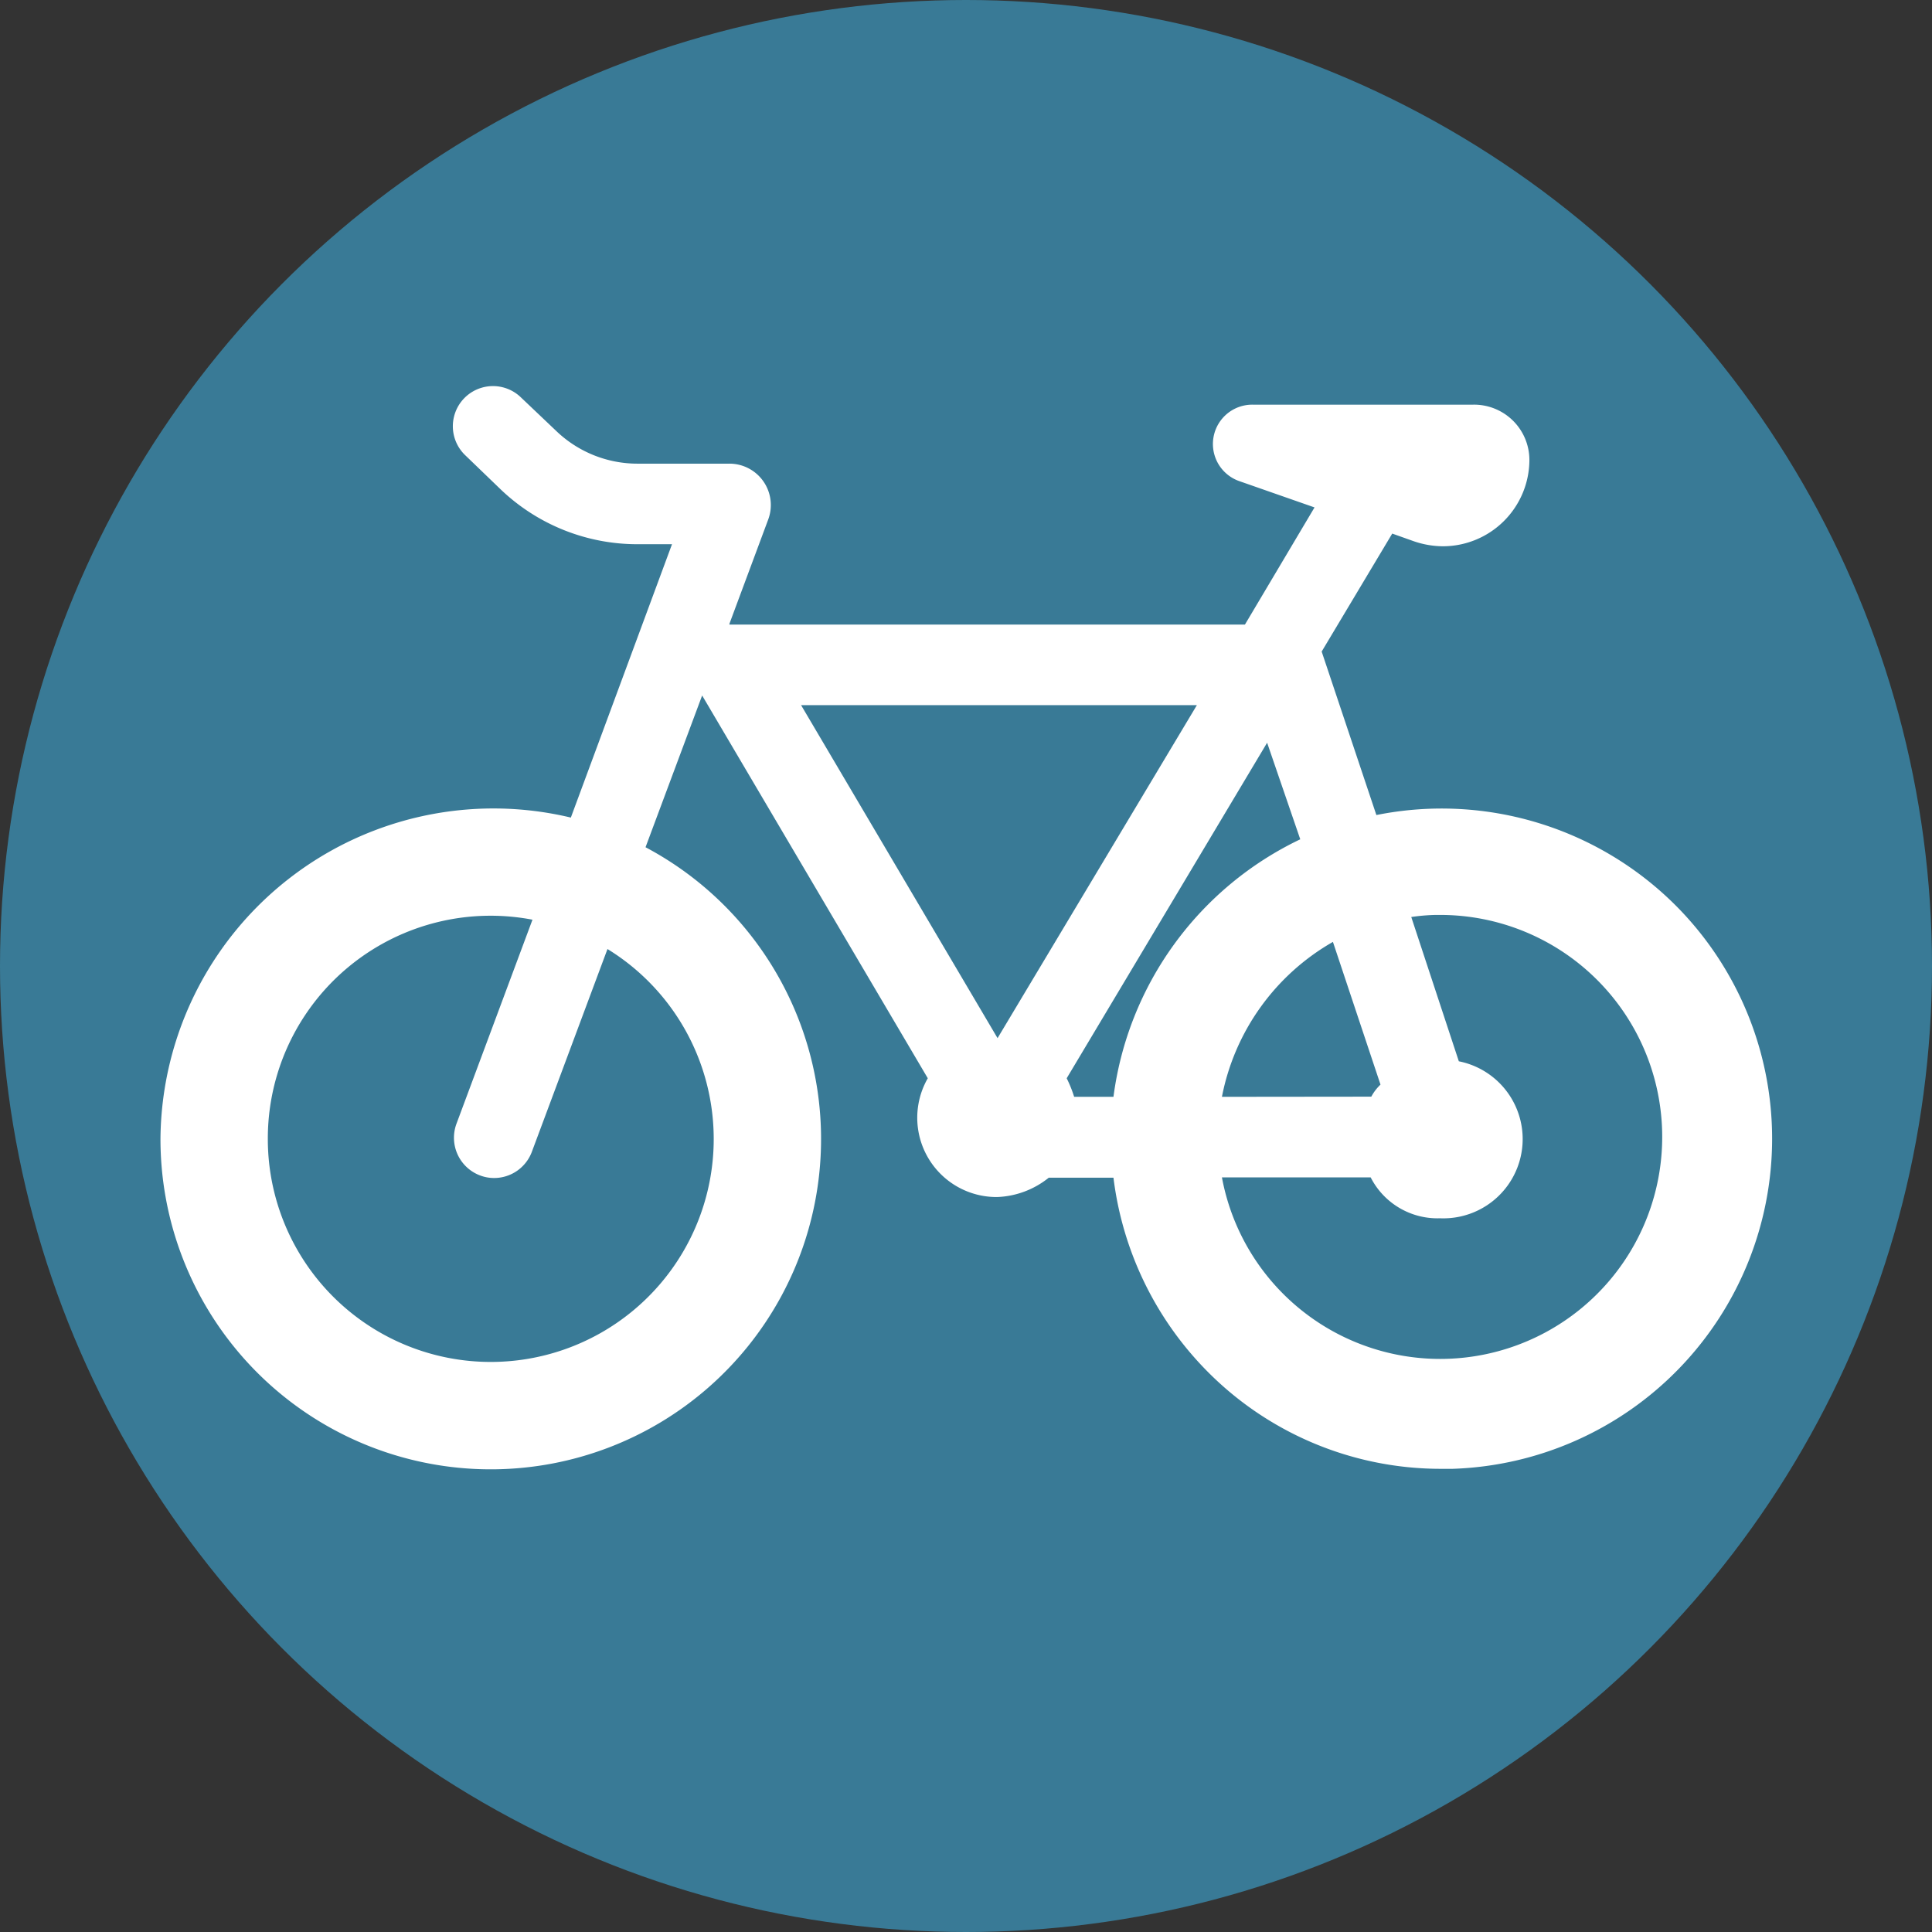
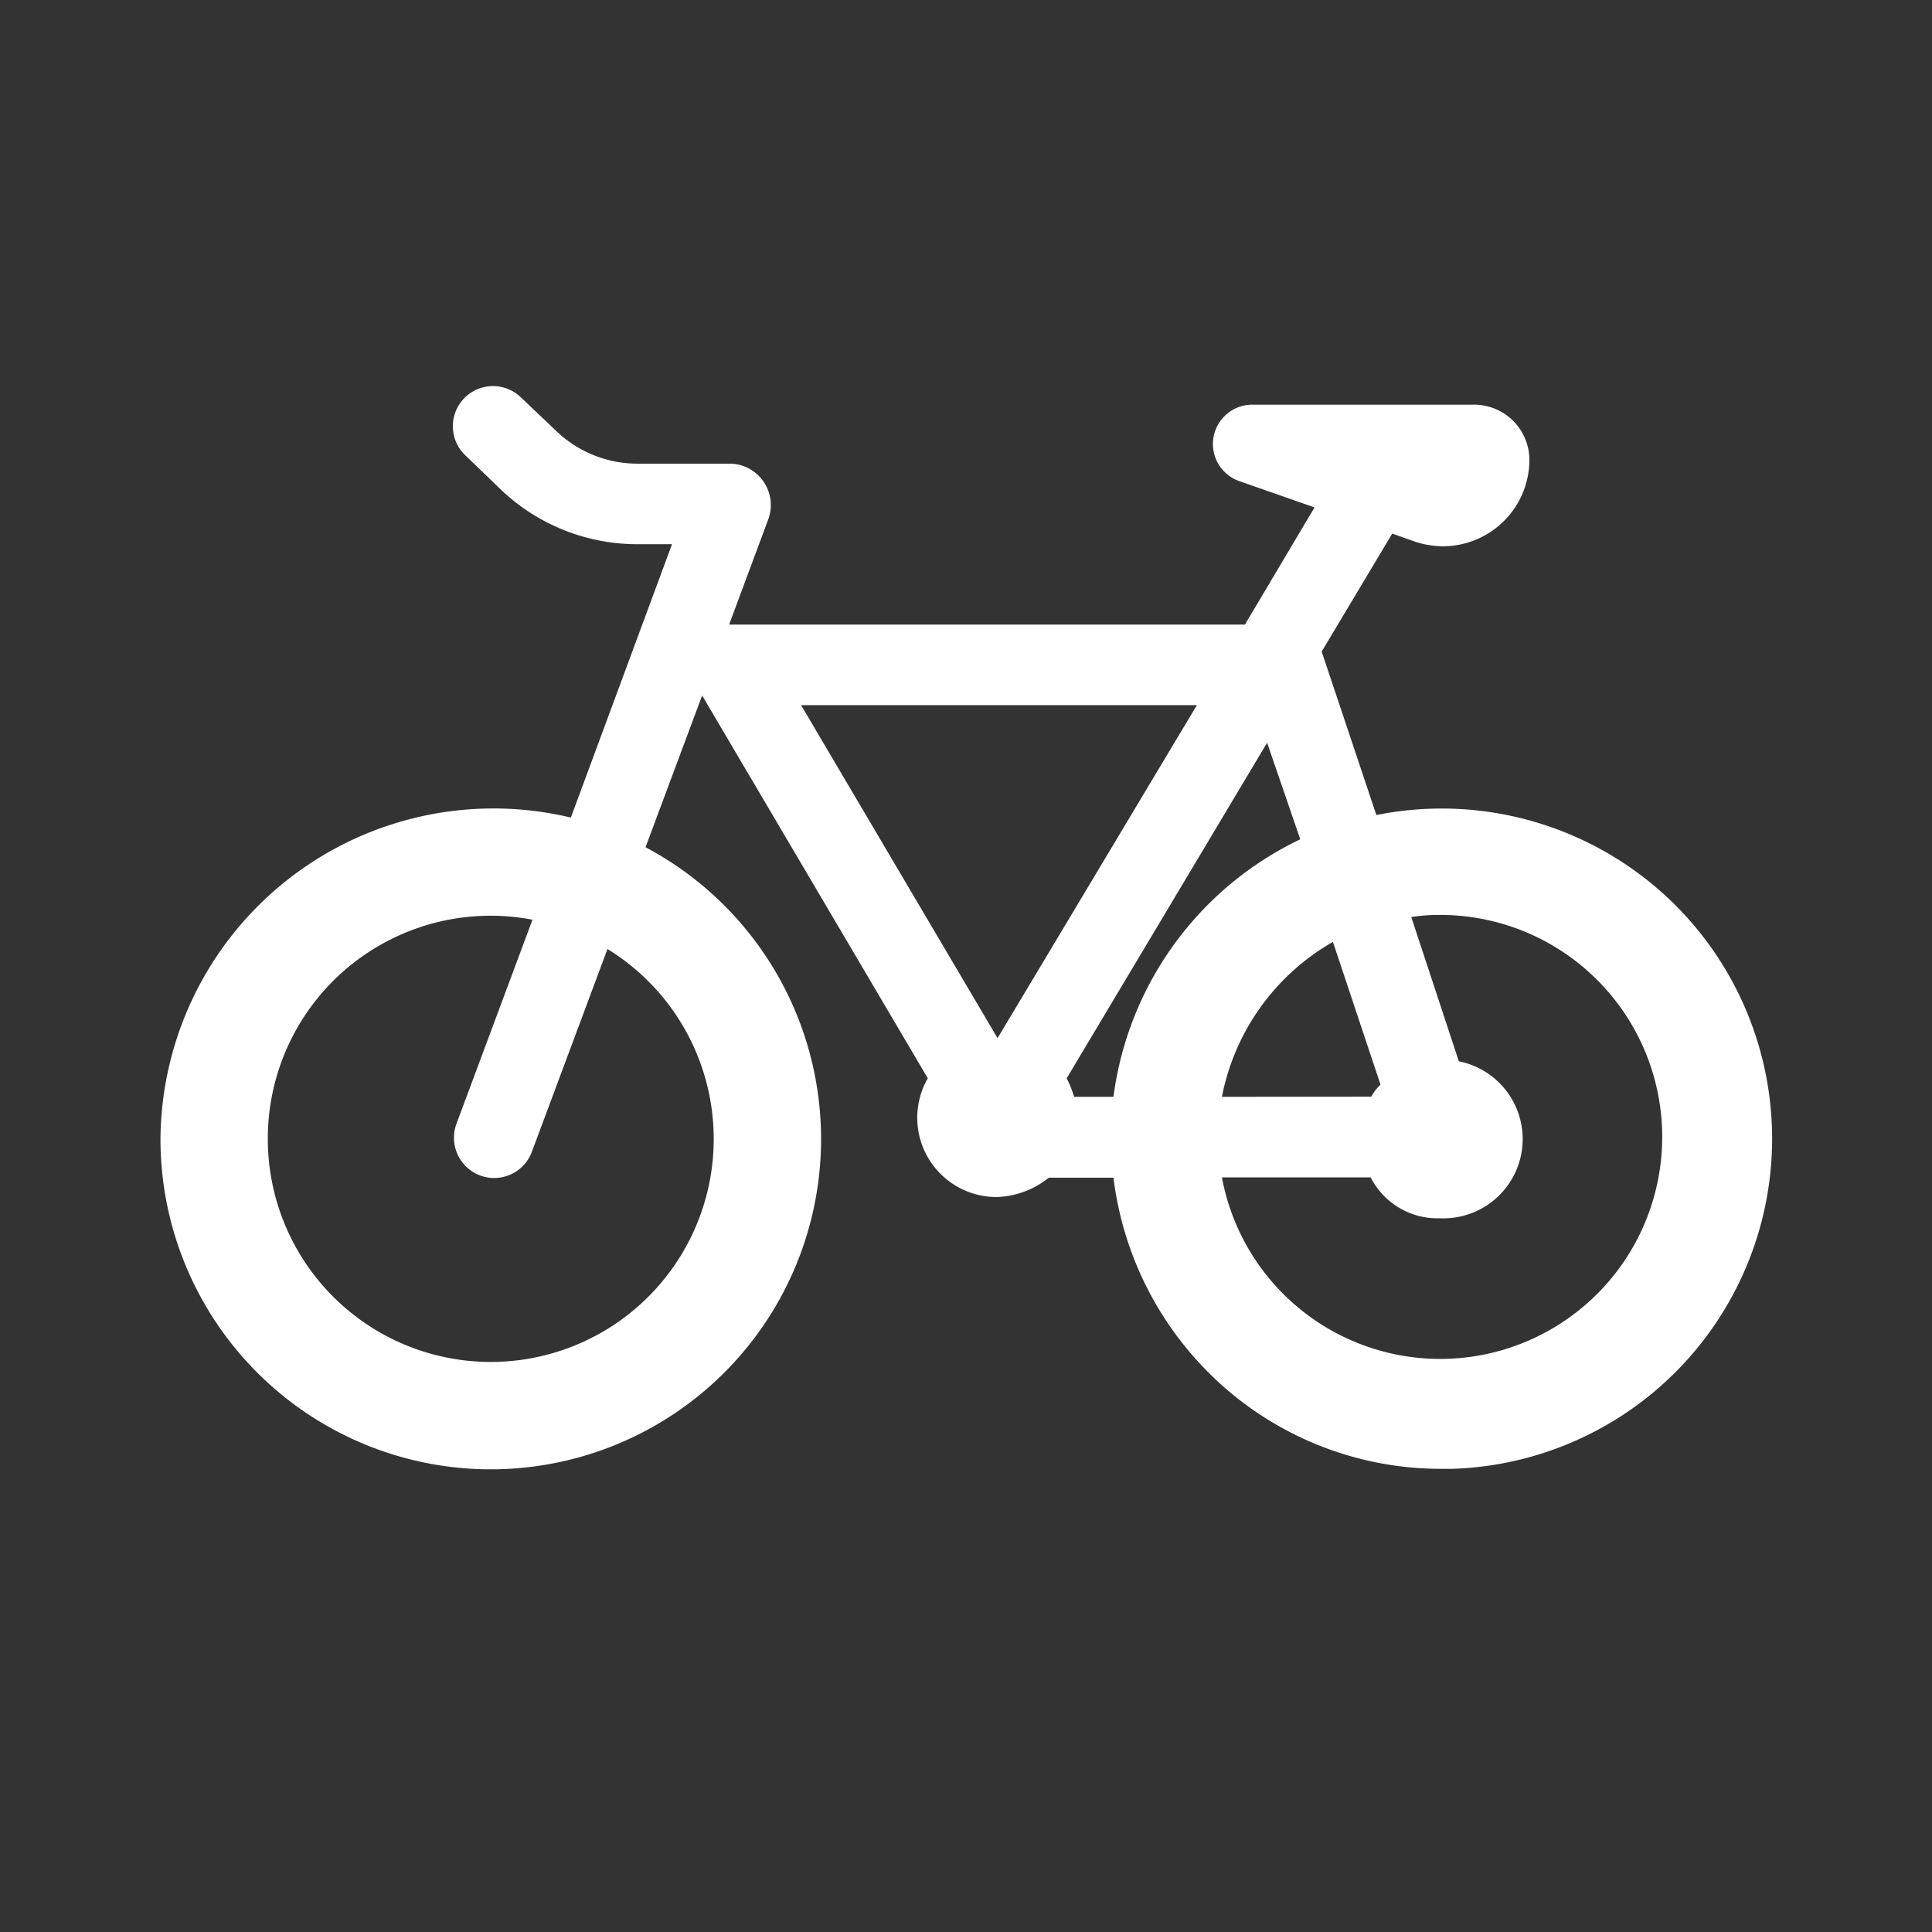
<svg xmlns="http://www.w3.org/2000/svg" width="121.84" height="121.84" viewBox="0 0 121.84 121.84">
  <rect x="0" y="0" width="121.84" height="121.84" fill="#333333" stroke="none" />
-   <circle cx="60.92" cy="60.92" r="60.92" style="fill:#397a96" />
  <path d="M10.12,71.82A20.83,20.83,0,1,0,40.71,53.43l3.57-9.57L58.51,68a5,5,0,0,0,4.37,7.49,5.5,5.5,0,0,0,3.26-1.22h4.08a21,21,0,0,0,5.71,12,20.71,20.71,0,0,0,15,6.36h.68a20.83,20.83,0,0,0,14.28-35.31,20.87,20.87,0,0,0-19.09-5.92L83.35,41.09l4.45-7.44,1.38.49a5.76,5.76,0,0,0,1.79.31A5.46,5.46,0,0,0,96.45,29a3.49,3.49,0,0,0-3.54-3.48H79a2.48,2.48,0,0,0-.82,4.83L82.9,32l-4.39,7.39H46s0,0,0,0,0-.05,0-.05l2.44-6.56A2.61,2.61,0,0,0,46,29.24H40.29a7.4,7.4,0,0,1-5.22-2.07l-2.21-2.1a2.53,2.53,0,1,0-3.54,3.62l2.21,2.13a12.46,12.46,0,0,0,8.76,3.5h2.09L36,51.56A21,21,0,0,0,10.12,71.82ZM50.48,44.47h25l-12.57,21,0,0s0,0,0,0l-12.39-21ZM82,52.93A21,21,0,0,0,70.22,69.17H67.74A7.81,7.81,0,0,0,67.27,68L79.91,46.84ZM77.06,69.17a14.41,14.41,0,0,1,7-9.77l3,9a3,3,0,0,0-.58.76Zm0,5.08h9.38a4.73,4.73,0,0,0,4.38,2.58A5,5,0,0,0,92,66.93l-3-9.1a12.3,12.3,0,0,1,1.5-.13h.46A14,14,0,1,1,77.06,74.25ZM16.89,71.82A14.05,14.05,0,0,1,33.58,58L28.79,70.86a2.54,2.54,0,0,0,1.49,3.27,2.48,2.48,0,0,0,.88.16,2.54,2.54,0,0,0,2.38-1.65l4.77-12.79a14.06,14.06,0,1,1-21.42,12Z" style="fill:#fff" />
</svg>